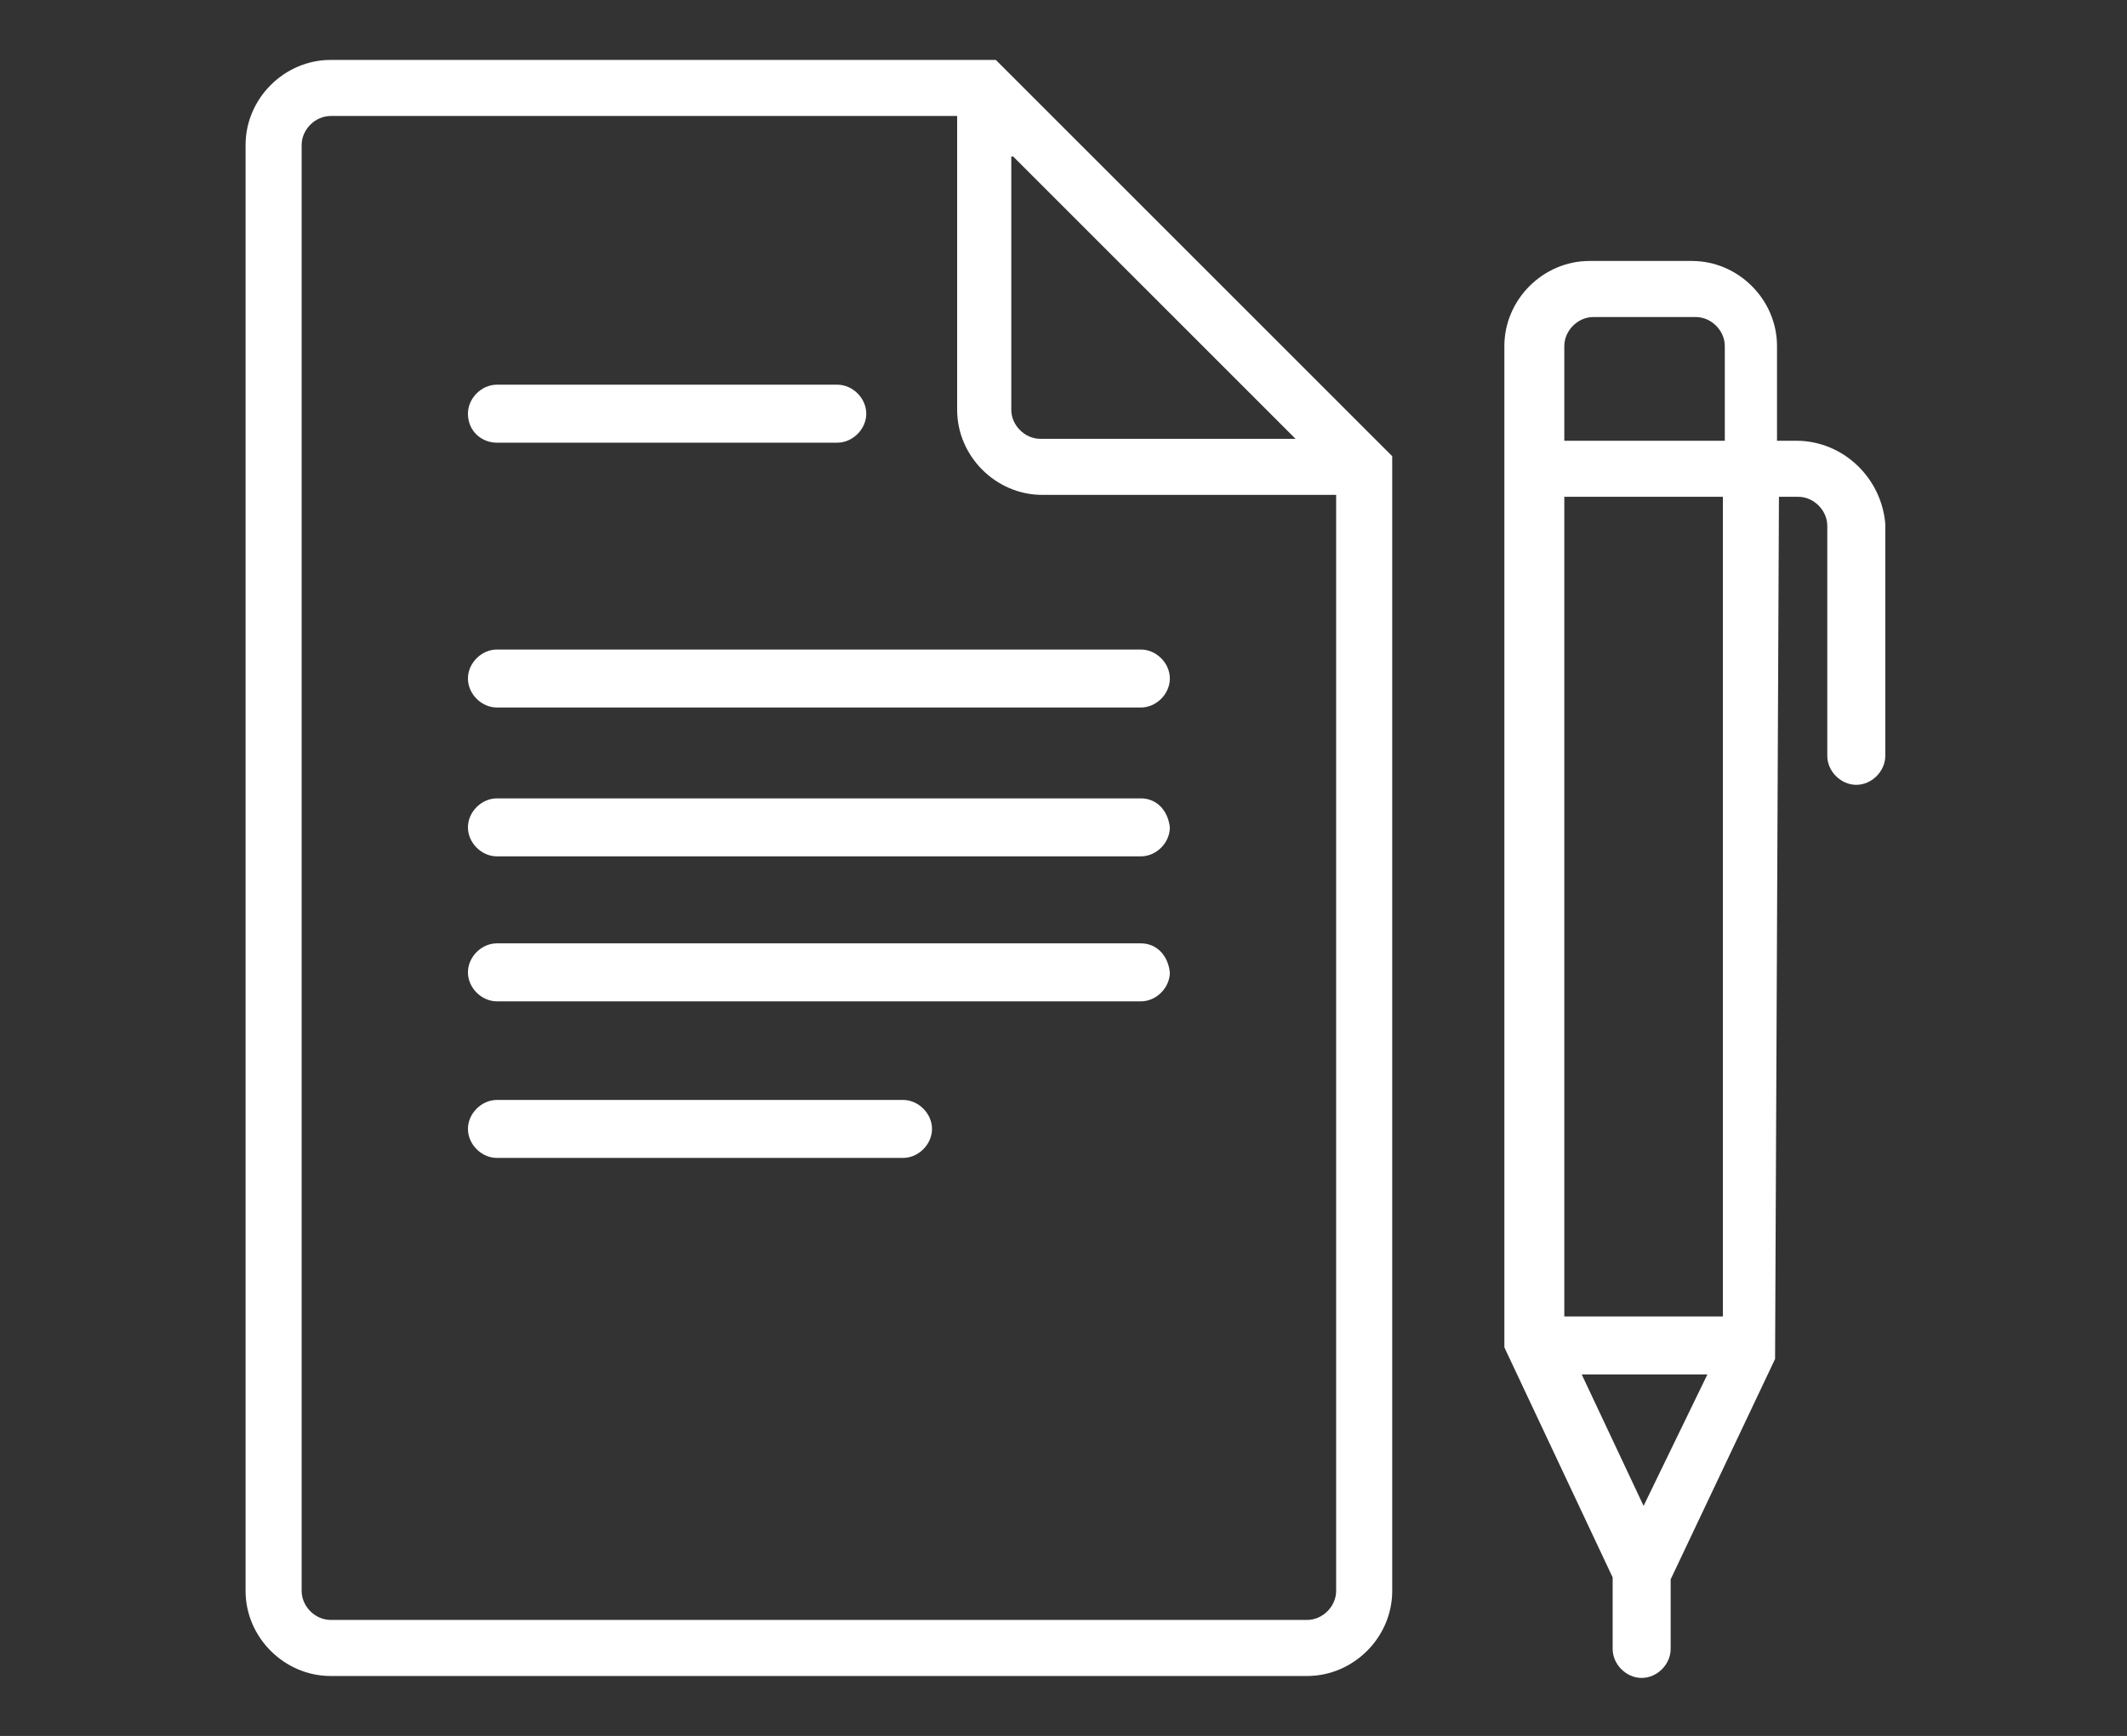
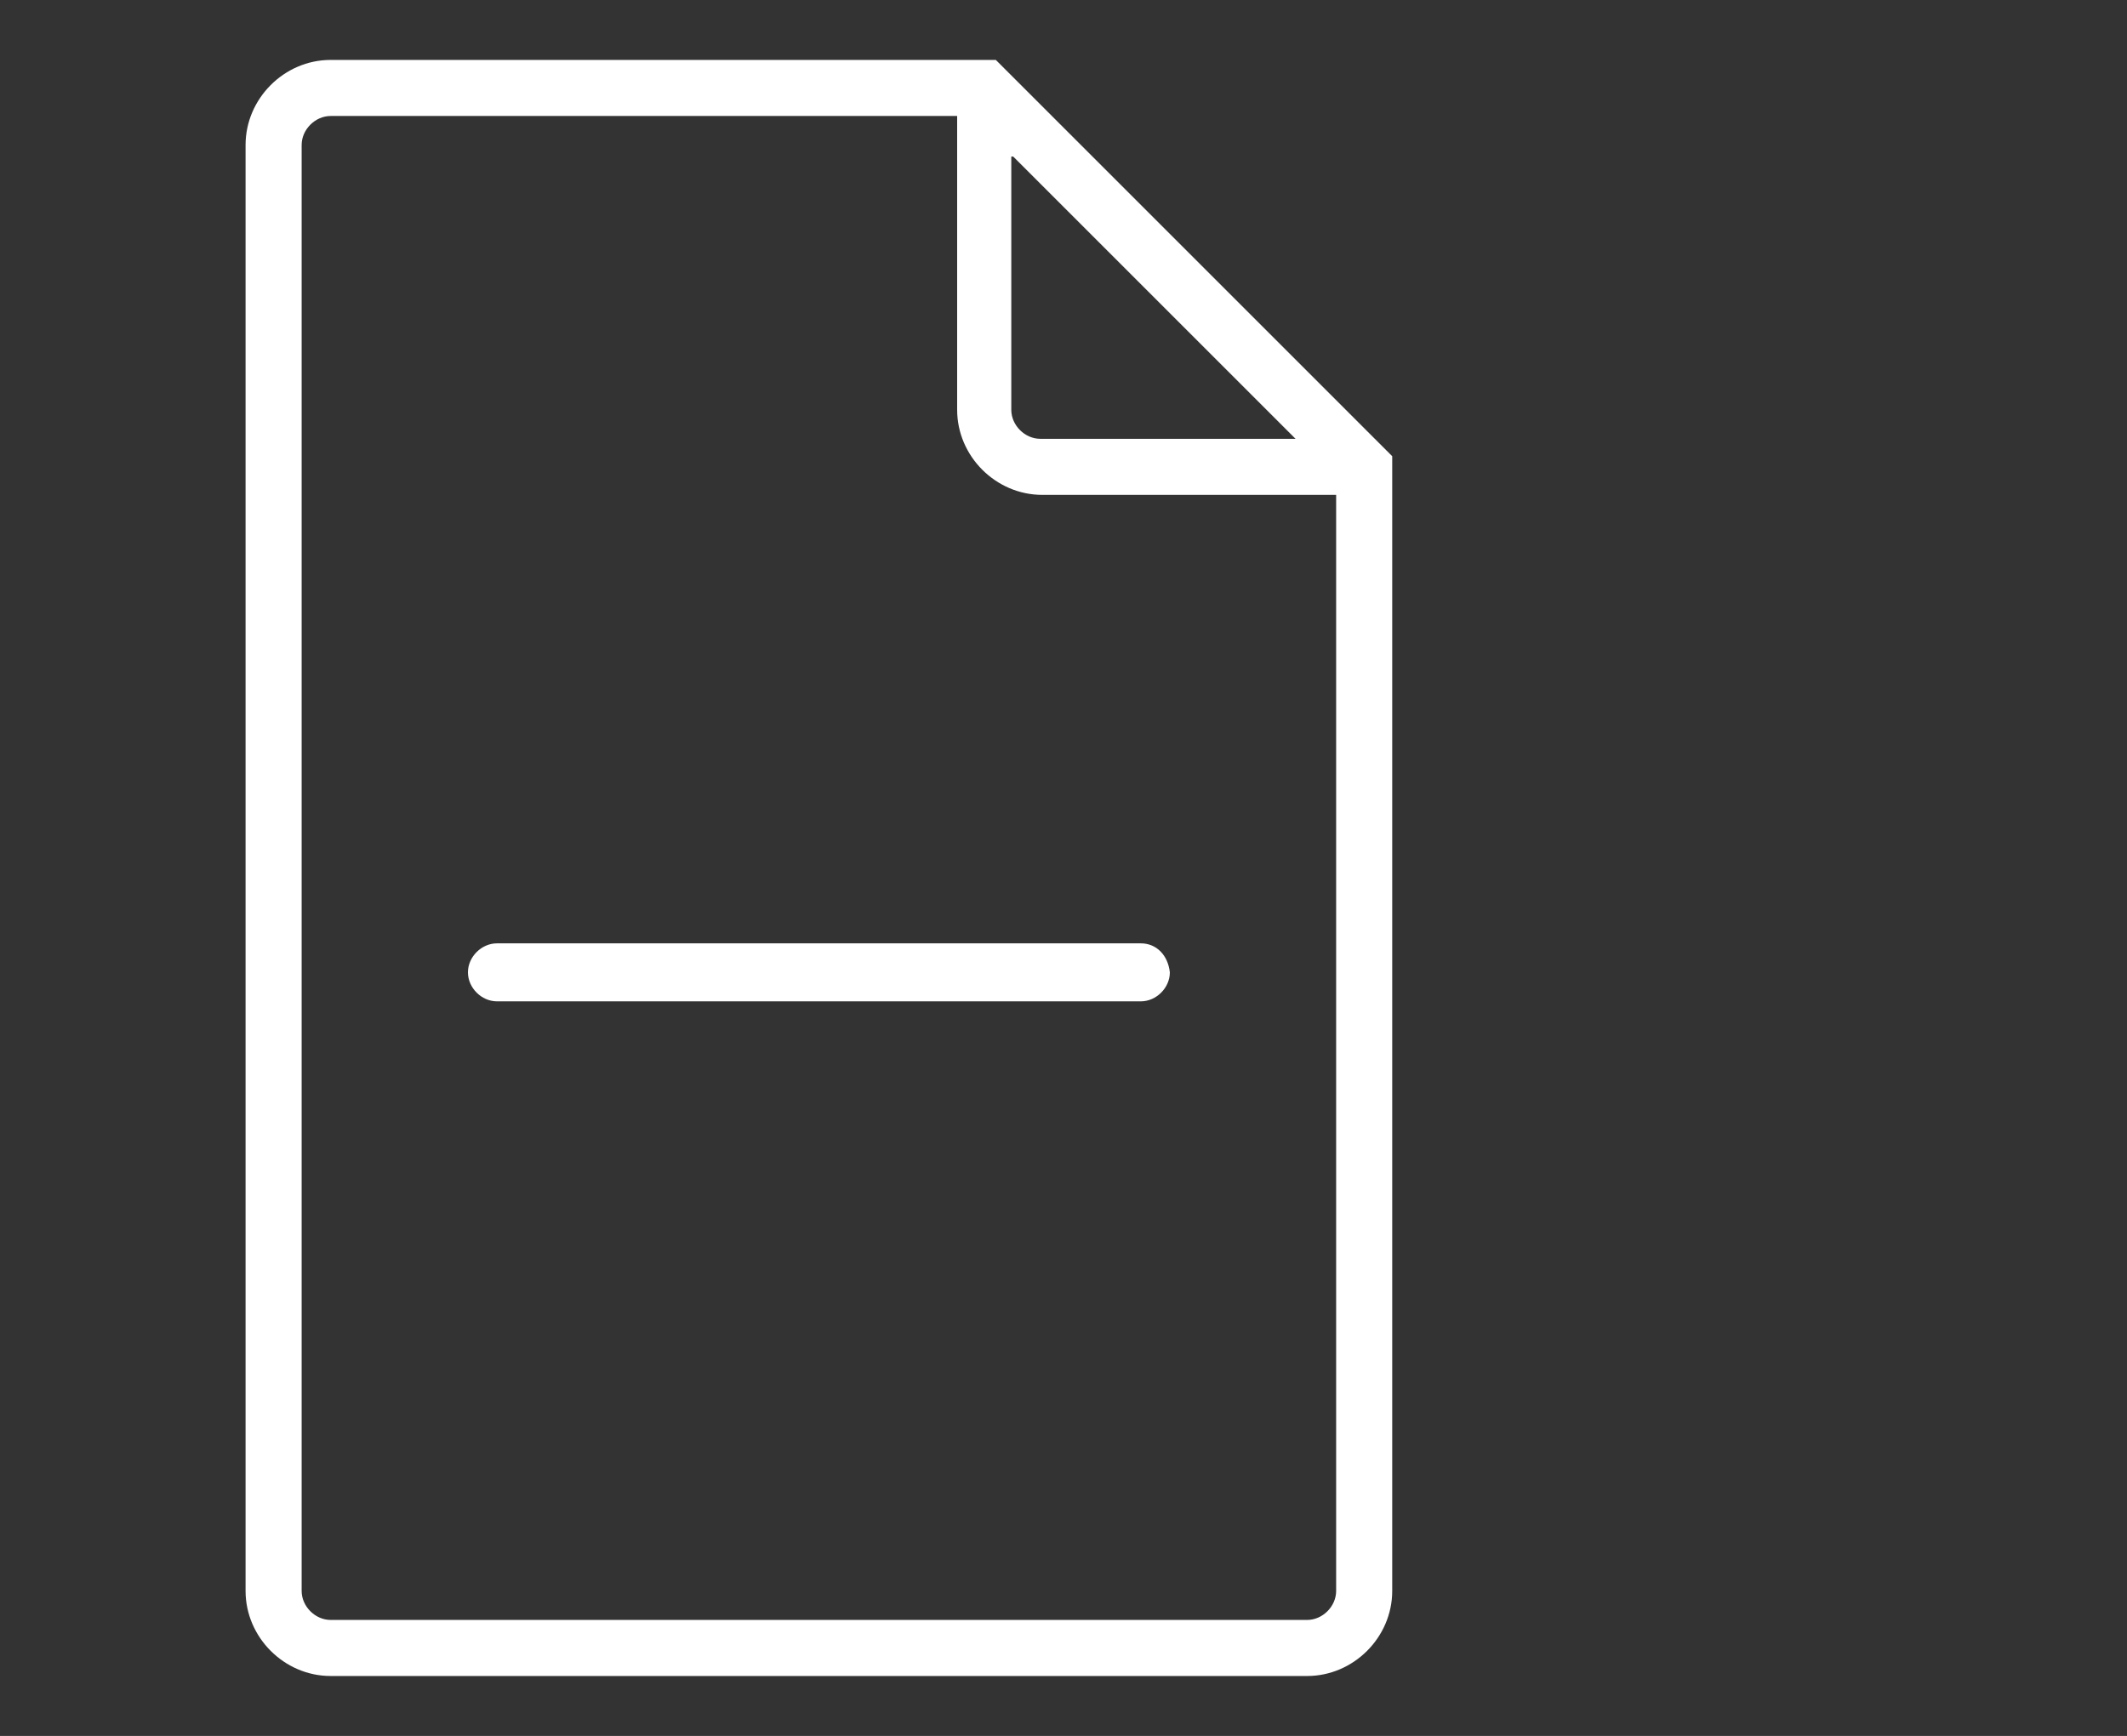
<svg xmlns="http://www.w3.org/2000/svg" version="1.1" id="Layer_1" x="0px" y="0px" viewBox="0 0 110 89.8" style="enable-background:new 0 0 110 89.8;" xml:space="preserve">
  <rect x="0" y="0" width="110" height="89.8" fill="#333333" stroke="none" />
  <style type="text/css">
	.st0{fill:#FFFFFF;}
</style>
  <g>
    <path class="st0" d="M17.1,3.1c-2.4,0-4.4,2-4.4,4.4v74.8c0,2.4,2,4.4,4.4,4.4h50.5c2.4,0,4.4-2,4.4-4.4V23.6L51.5,3.1H17.1z    M69.1,82.3c0,0.8-0.7,1.5-1.5,1.5H17.1c-0.8,0-1.5-0.7-1.5-1.5V7.5c0-0.8,0.7-1.5,1.5-1.5h32.4v15.2c0,2.4,2,4.4,4.4,4.4h15.2   V82.3z M52.4,8.1L67,22.7H53.8c-0.8,0-1.5-0.7-1.5-1.5V8.1H52.4z" />
-     <path class="st0" d="M25.7,22.9h17.6c0.8,0,1.5-0.7,1.5-1.5s-0.7-1.5-1.5-1.5H25.7c-0.8,0-1.5,0.7-1.5,1.5   C24.2,22.3,24.9,22.9,25.7,22.9z" />
-     <path class="st0" d="M59,41.3H25.7c-0.8,0-1.5,0.7-1.5,1.5s0.7,1.5,1.5,1.5H59c0.8,0,1.5-0.7,1.5-1.5C60.4,41.9,59.8,41.3,59,41.3z   " />
    <path class="st0" d="M59,48.8H25.7c-0.8,0-1.5,0.7-1.5,1.5s0.7,1.5,1.5,1.5H59c0.8,0,1.5-0.7,1.5-1.5C60.4,49.4,59.8,48.8,59,48.8z   " />
-     <path class="st0" d="M46.7,56.9h-21c-0.8,0-1.5,0.7-1.5,1.5s0.7,1.5,1.5,1.5h21c0.8,0,1.5-0.7,1.5-1.5   C48.2,57.6,47.5,56.9,46.7,56.9z" />
-     <path class="st0" d="M24.2,35.1c0,0.8,0.7,1.5,1.5,1.5H59c0.8,0,1.5-0.7,1.5-1.5s-0.7-1.5-1.5-1.5H25.7   C24.9,33.6,24.2,34.3,24.2,35.1z" />
-     <path class="st0" d="M92.9,22.8h-1v-4.9c0-2.4-2-4.4-4.4-4.4h-5.3c-2.4,0-4.4,2-4.4,4.4v51.8l5.6,11.9v3.7c0,0.8,0.7,1.5,1.5,1.5   s1.5-0.7,1.5-1.5v-3.6l5.4-11.4L92,25.7h1c0.8,0,1.5,0.7,1.5,1.5v11.9c0,0.8,0.7,1.5,1.5,1.5s1.5-0.7,1.5-1.5v-12   C97.3,24.7,95.3,22.8,92.9,22.8z M85,77.9l-3.2-6.8h6.5L85,77.9z M89.1,68.1h-8.2V25.7h8.2V68.1z M89.1,22.8h-8.2v-4.9   c0-0.8,0.7-1.5,1.5-1.5h5.3c0.8,0,1.5,0.7,1.5,1.5v4.9H89.1z" />
  </g>
</svg>